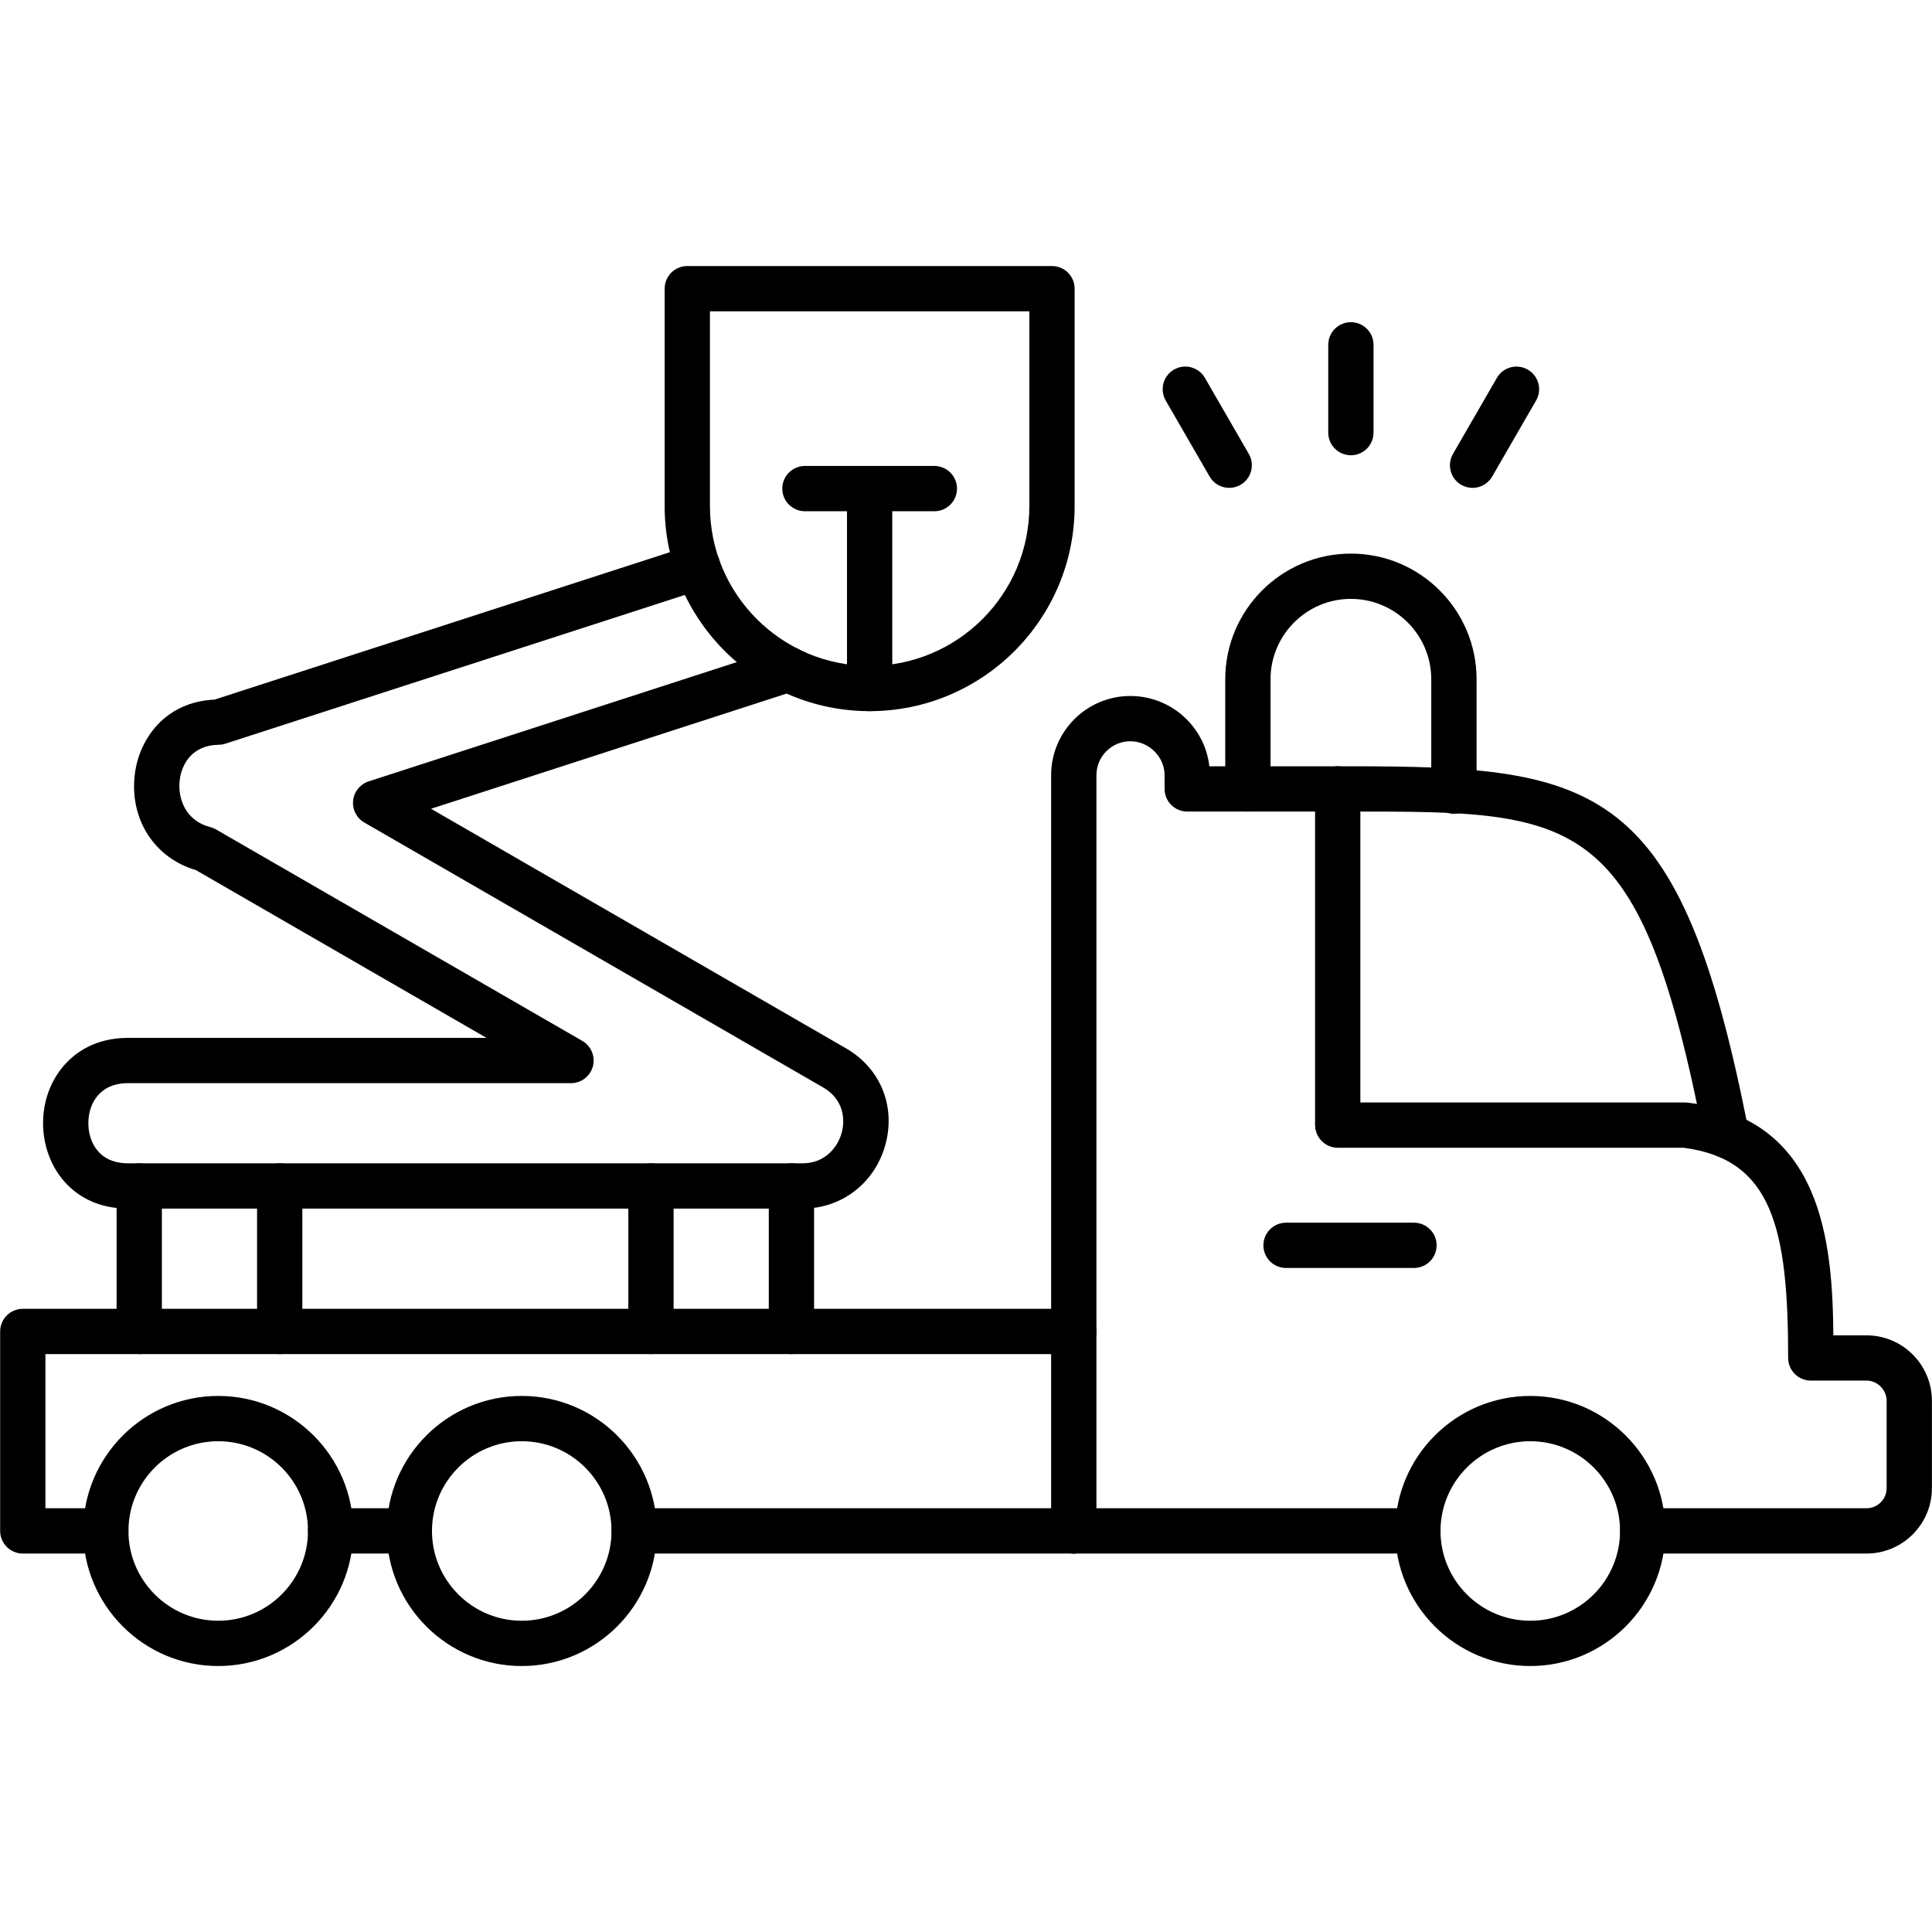
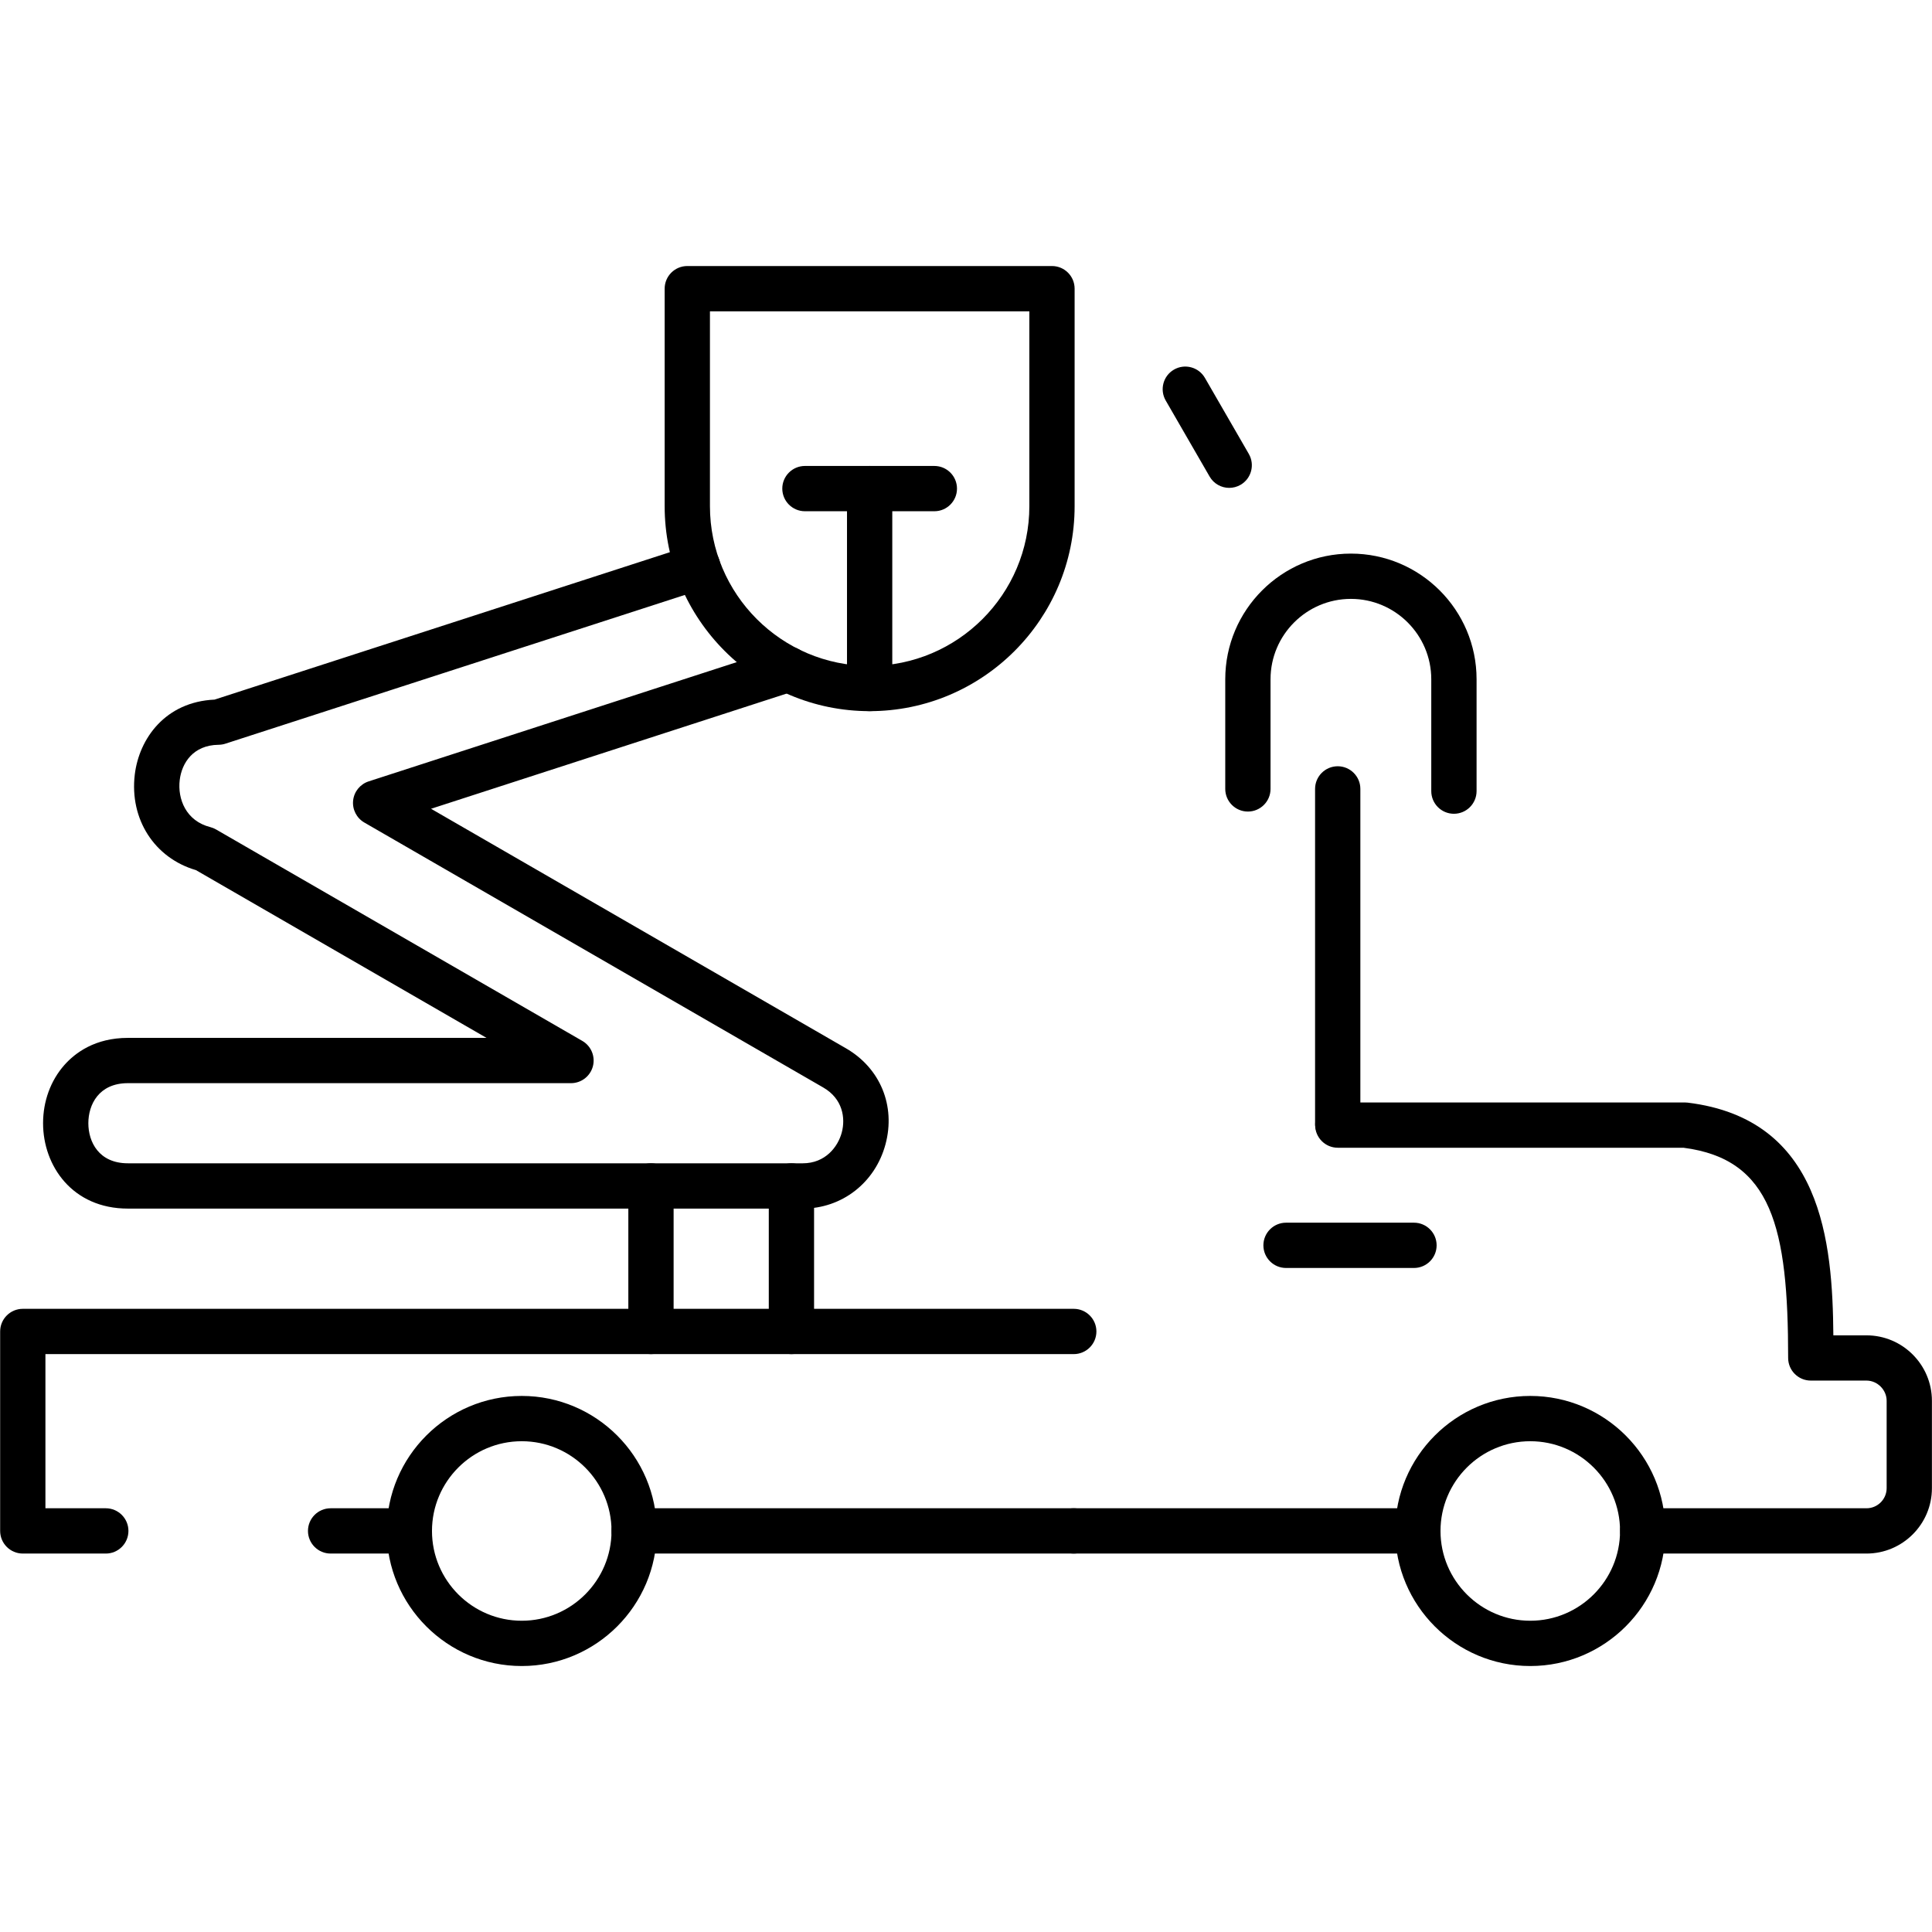
<svg xmlns="http://www.w3.org/2000/svg" width="1200pt" height="1200pt" version="1.1" viewBox="0 0 1200 1200">
  <path d="m1159.3 964.94h-138.96c-7.762 0-14.062-6.309-14.062-14.062s6.309-14.062 14.062-14.062h138.96c6.91 0 12.531-5.609 12.531-12.531v-54.246c0-6.801-5.746-12.535-12.531-12.535h-34.586c-7.762 0-14.062-6.309-14.062-14.062 0-80.973-10.082-123.5-65.039-130.56h-214.69c-7.762 0-14.062-6.309-14.062-14.062s6.309-14.062 14.062-14.062h215.57c0.562 0 1.117 0.043 1.688 0.105 83.621 10.133 90.062 86.59 90.547 144.54h20.566c22.414 0 40.656 18.246 40.656 40.668v54.246c0.016 22.379-18.23 40.625-40.648 40.625z" fill-rule="evenodd" />
-   <path d="m666.94 964.94c-7.762 0-14.062-6.309-14.062-14.062v-469.41c0-27.113 22.07-49.176 49.184-49.176 25.367 0 46.32 19.125 49.086 43.664h87.918c154.15 0 204.92 10.32 247.04 226.57 1.484 7.613-3.488 15.012-11.109 16.48-7.586 1.477-14.996-3.488-16.48-11.109-39.699-203.83-77.781-203.83-219.45-203.83h-101.66c-7.762 0-14.062-6.301-14.062-14.062v-8.535c0-11.41-9.738-21.059-21.277-21.059-11.609 0-21.051 9.449-21.051 21.059v469.41c-0.016 7.762-6.312 14.07-14.078 14.07z" fill-rule="evenodd" />
  <path d="m880.67 964.94h-213.73c-7.762 0-14.062-6.309-14.062-14.062s6.309-14.062 14.062-14.062h213.73c7.762 0 14.062 6.309 14.062 14.062s-6.293 14.062-14.062 14.062z" fill-rule="evenodd" />
  <path d="m830.88 711.81c-7.762 0-14.062-6.309-14.062-14.062v-207.75c0-7.762 6.309-14.062 14.062-14.062s14.062 6.301 14.062 14.062v207.73c0 7.762-6.301 14.07-14.062 14.07z" fill-rule="evenodd" />
  <path d="m666.94 964.94h-273.05c-7.762 0-14.062-6.309-14.062-14.062s6.301-14.062 14.062-14.062h273.05c7.762 0 14.062 6.309 14.062 14.062s-6.301 14.062-14.062 14.062zm-412.69 0h-48.902c-7.762 0-14.062-6.309-14.062-14.062s6.301-14.062 14.062-14.062h48.902c7.762 0 14.062 6.309 14.062 14.062s-6.285 14.062-14.062 14.062zm-188.53 0h-51.566c-7.762 0-14.063-6.309-14.063-14.062v-123.88c0-7.762 6.301-14.062 14.063-14.062h652.78c7.762 0 14.062 6.309 14.062 14.062 0 7.754-6.309 14.062-14.062 14.062h-638.72v95.75h37.496c7.762 0 14.062 6.309 14.062 14.062 0 7.754-6.285 14.07-14.047 14.07z" fill-rule="evenodd" />
-   <path d="m135.54 1034.8c-46.25 0-83.875-37.633-83.875-83.883s37.633-83.875 83.875-83.875c46.246 0 83.875 37.633 83.875 83.875 0 46.246-37.625 83.883-83.875 83.883zm0-139.63c-30.746 0-55.758 25.004-55.758 55.742 0 30.742 25.016 55.758 55.758 55.758 30.742 0 55.758-25.016 55.758-55.758 0-30.742-25.012-55.742-55.758-55.742z" fill-rule="evenodd" />
  <path d="m324.07 1034.8c-46.25 0-83.875-37.633-83.875-83.883s37.633-83.875 83.875-83.875c46.246 0 83.875 37.633 83.875 83.875 0 46.246-37.633 83.883-83.875 83.883zm0-139.63c-30.746 0-55.758 25.004-55.758 55.742 0 30.742 25.016 55.758 55.758 55.758 30.742 0 55.758-25.016 55.758-55.758 0-30.742-25.016-55.742-55.758-55.742z" fill-rule="evenodd" />
  <path d="m950.48 1034.8c-46.246 0-83.883-37.633-83.883-83.883s37.633-83.875 83.883-83.875 83.883 37.633 83.883 83.875c0 46.246-37.645 83.883-83.883 83.883zm0-139.63c-30.734 0-55.758 25.004-55.758 55.742 0 30.742 25.016 55.758 55.758 55.758 30.742 0 55.758-25.016 55.758-55.758 0-30.742-25.016-55.742-55.758-55.742z" fill-rule="evenodd" />
  <path d="m878.25 787.56h-79.473c-7.762 0-14.062-6.309-14.062-14.062s6.309-14.062 14.062-14.062h79.473c7.762 0 14.062 6.309 14.062 14.062s-6.312 14.062-14.062 14.062z" fill-rule="evenodd" />
-   <path d="m173.73 841.06c-7.762 0-14.062-6.309-14.062-14.062v-90.379c0-7.762 6.301-14.062 14.062-14.062s14.062 6.309 14.062 14.062v90.379c0 7.762-6.293 14.062-14.062 14.062zm-87.25 0c-7.762 0-14.062-6.309-14.062-14.062v-90.379c0-7.762 6.301-14.062 14.062-14.062s14.062 6.309 14.062 14.062v90.379c0 7.762-6.301 14.062-14.062 14.062z" fill-rule="evenodd" />
  <path d="m491.57 841.06c-7.762 0-14.062-6.309-14.062-14.062v-90.379c0-7.762 6.301-14.062 14.062-14.062 7.762 0 14.062 6.309 14.062 14.062v90.379c0 7.762-6.285 14.062-14.062 14.062zm-87.238 0c-7.762 0-14.062-6.309-14.062-14.062v-90.379c0-7.762 6.301-14.062 14.062-14.062s14.062 6.309 14.062 14.062v90.379c0 7.762-6.301 14.062-14.062 14.062z" fill-rule="evenodd" />
  <path d="m498.59 750.68h-419.14c-34.594 0-52.699-26.668-52.699-53.023 0-13.633 4.676-26.445 13.168-36.078 6.812-7.719 19.195-16.93 39.523-16.93h222.74l-180.48-104.2c-25.754-7.516-41.301-31.605-37.996-59.309 2.688-22.438 19.035-45.219 49.535-46.598l295.85-95.785c7.367-2.371 15.32 1.66 17.703 9.055 2.391 7.383-1.66 15.312-9.051 17.703l-297.76 96.398c-1.352 0.438-2.762 0.66-4.191 0.684-15.906 0.168-22.914 11.406-24.168 21.883-1.422 11.805 3.91 25.434 18.984 29.25 1.25 0.324 2.461 0.816 3.578 1.457l227.5 131.34c5.504 3.184 8.191 9.668 6.555 15.82-1.652 6.144-7.215 10.422-13.578 10.422h-275.21c-18.141 0-24.582 13.41-24.582 24.891 0 11.48 6.434 24.883 24.582 24.883l419.13 0.008c14.117 0 21.887-10.293 24.242-19.109 2.406-8.945 0.633-20.98-11.477-27.969l-285.07-164.59c-4.809-2.785-7.531-8.137-6.953-13.648 0.582-5.527 4.367-10.188 9.648-11.902l256.28-83.031c7.363-2.371 15.312 1.66 17.711 9.043 2.391 7.383-1.66 15.32-9.043 17.711l-226.2 73.285 257.7 148.77c21.332 12.312 30.973 35.711 24.582 59.598-6.406 23.914-27.078 39.965-51.418 39.965z" fill-rule="evenodd" />
  <path d="m540.15 441.71c-70.207 0-127.32-57.109-127.32-127.32v-135.09c0-7.762 6.301-14.062 14.062-14.062h226.51c7.762 0 14.062 6.301 14.062 14.062v135.09c0.016 70.207-57.109 127.32-127.32 127.32zm-99.191-248.34v121.03c0 54.703 44.508 99.195 99.191 99.195 54.688 0 99.195-44.508 99.195-99.195v-121.03z" fill-rule="evenodd" />
  <path d="m540.15 441.71c-7.762 0-14.062-6.301-14.062-14.062v-124.17c0-7.762 6.301-14.062 14.062-14.062 7.762 0 14.062 6.301 14.062 14.062v124.17c0 7.769-6.293 14.062-14.062 14.062z" fill-rule="evenodd" />
  <path d="m580.34 317.54h-80.383c-7.762 0-14.062-6.301-14.062-14.062 0-7.762 6.301-14.062 14.062-14.062h80.383c7.762 0 14.062 6.301 14.062 14.062 0 7.762-6.285 14.062-14.062 14.062z" fill-rule="evenodd" />
  <path d="m903.05 505.45c-7.762 0-14.062-6.301-14.062-14.062v-69.488c0-27.527-22.402-49.922-49.922-49.922-27.52 0-49.914 22.402-49.914 49.922v68.113c0 7.762-6.309 14.062-14.062 14.062s-14.062-6.301-14.062-14.062v-68.113c0-43.039 35.016-78.047 78.047-78.047 43.039 0 78.055 35 78.055 78.047v69.488c-0.02 7.777-6.328 14.062-14.078 14.062z" fill-rule="evenodd" />
-   <path d="m839.06 282.77c-7.762 0-14.062-6.301-14.062-14.062v-54.535c0-7.762 6.309-14.062 14.062-14.062s14.062 6.301 14.062 14.062v54.535c0 7.762-6.293 14.062-14.062 14.062z" fill-rule="evenodd" />
-   <path d="m914.63 303.03c-2.391 0-4.801-0.613-7.016-1.883-6.731-3.887-9.027-12.473-5.148-19.203l27.273-47.23c3.887-6.731 12.508-9 19.203-5.141 6.731 3.883 9.027 12.473 5.141 19.203l-27.273 47.23c-2.594 4.5-7.332 7.031-12.184 7.031z" fill-rule="evenodd" />
  <path d="m763.5 303.03c-4.852 0-9.582-2.516-12.184-7.031l-27.273-47.23c-3.875-6.731-1.582-15.32 5.141-19.203 6.699-3.875 15.312-1.59 19.203 5.141l27.273 47.23c3.875 6.731 1.582 15.32-5.141 19.203-2.215 1.273-4.625 1.883-7.016 1.883z" fill-rule="evenodd" />
</svg>